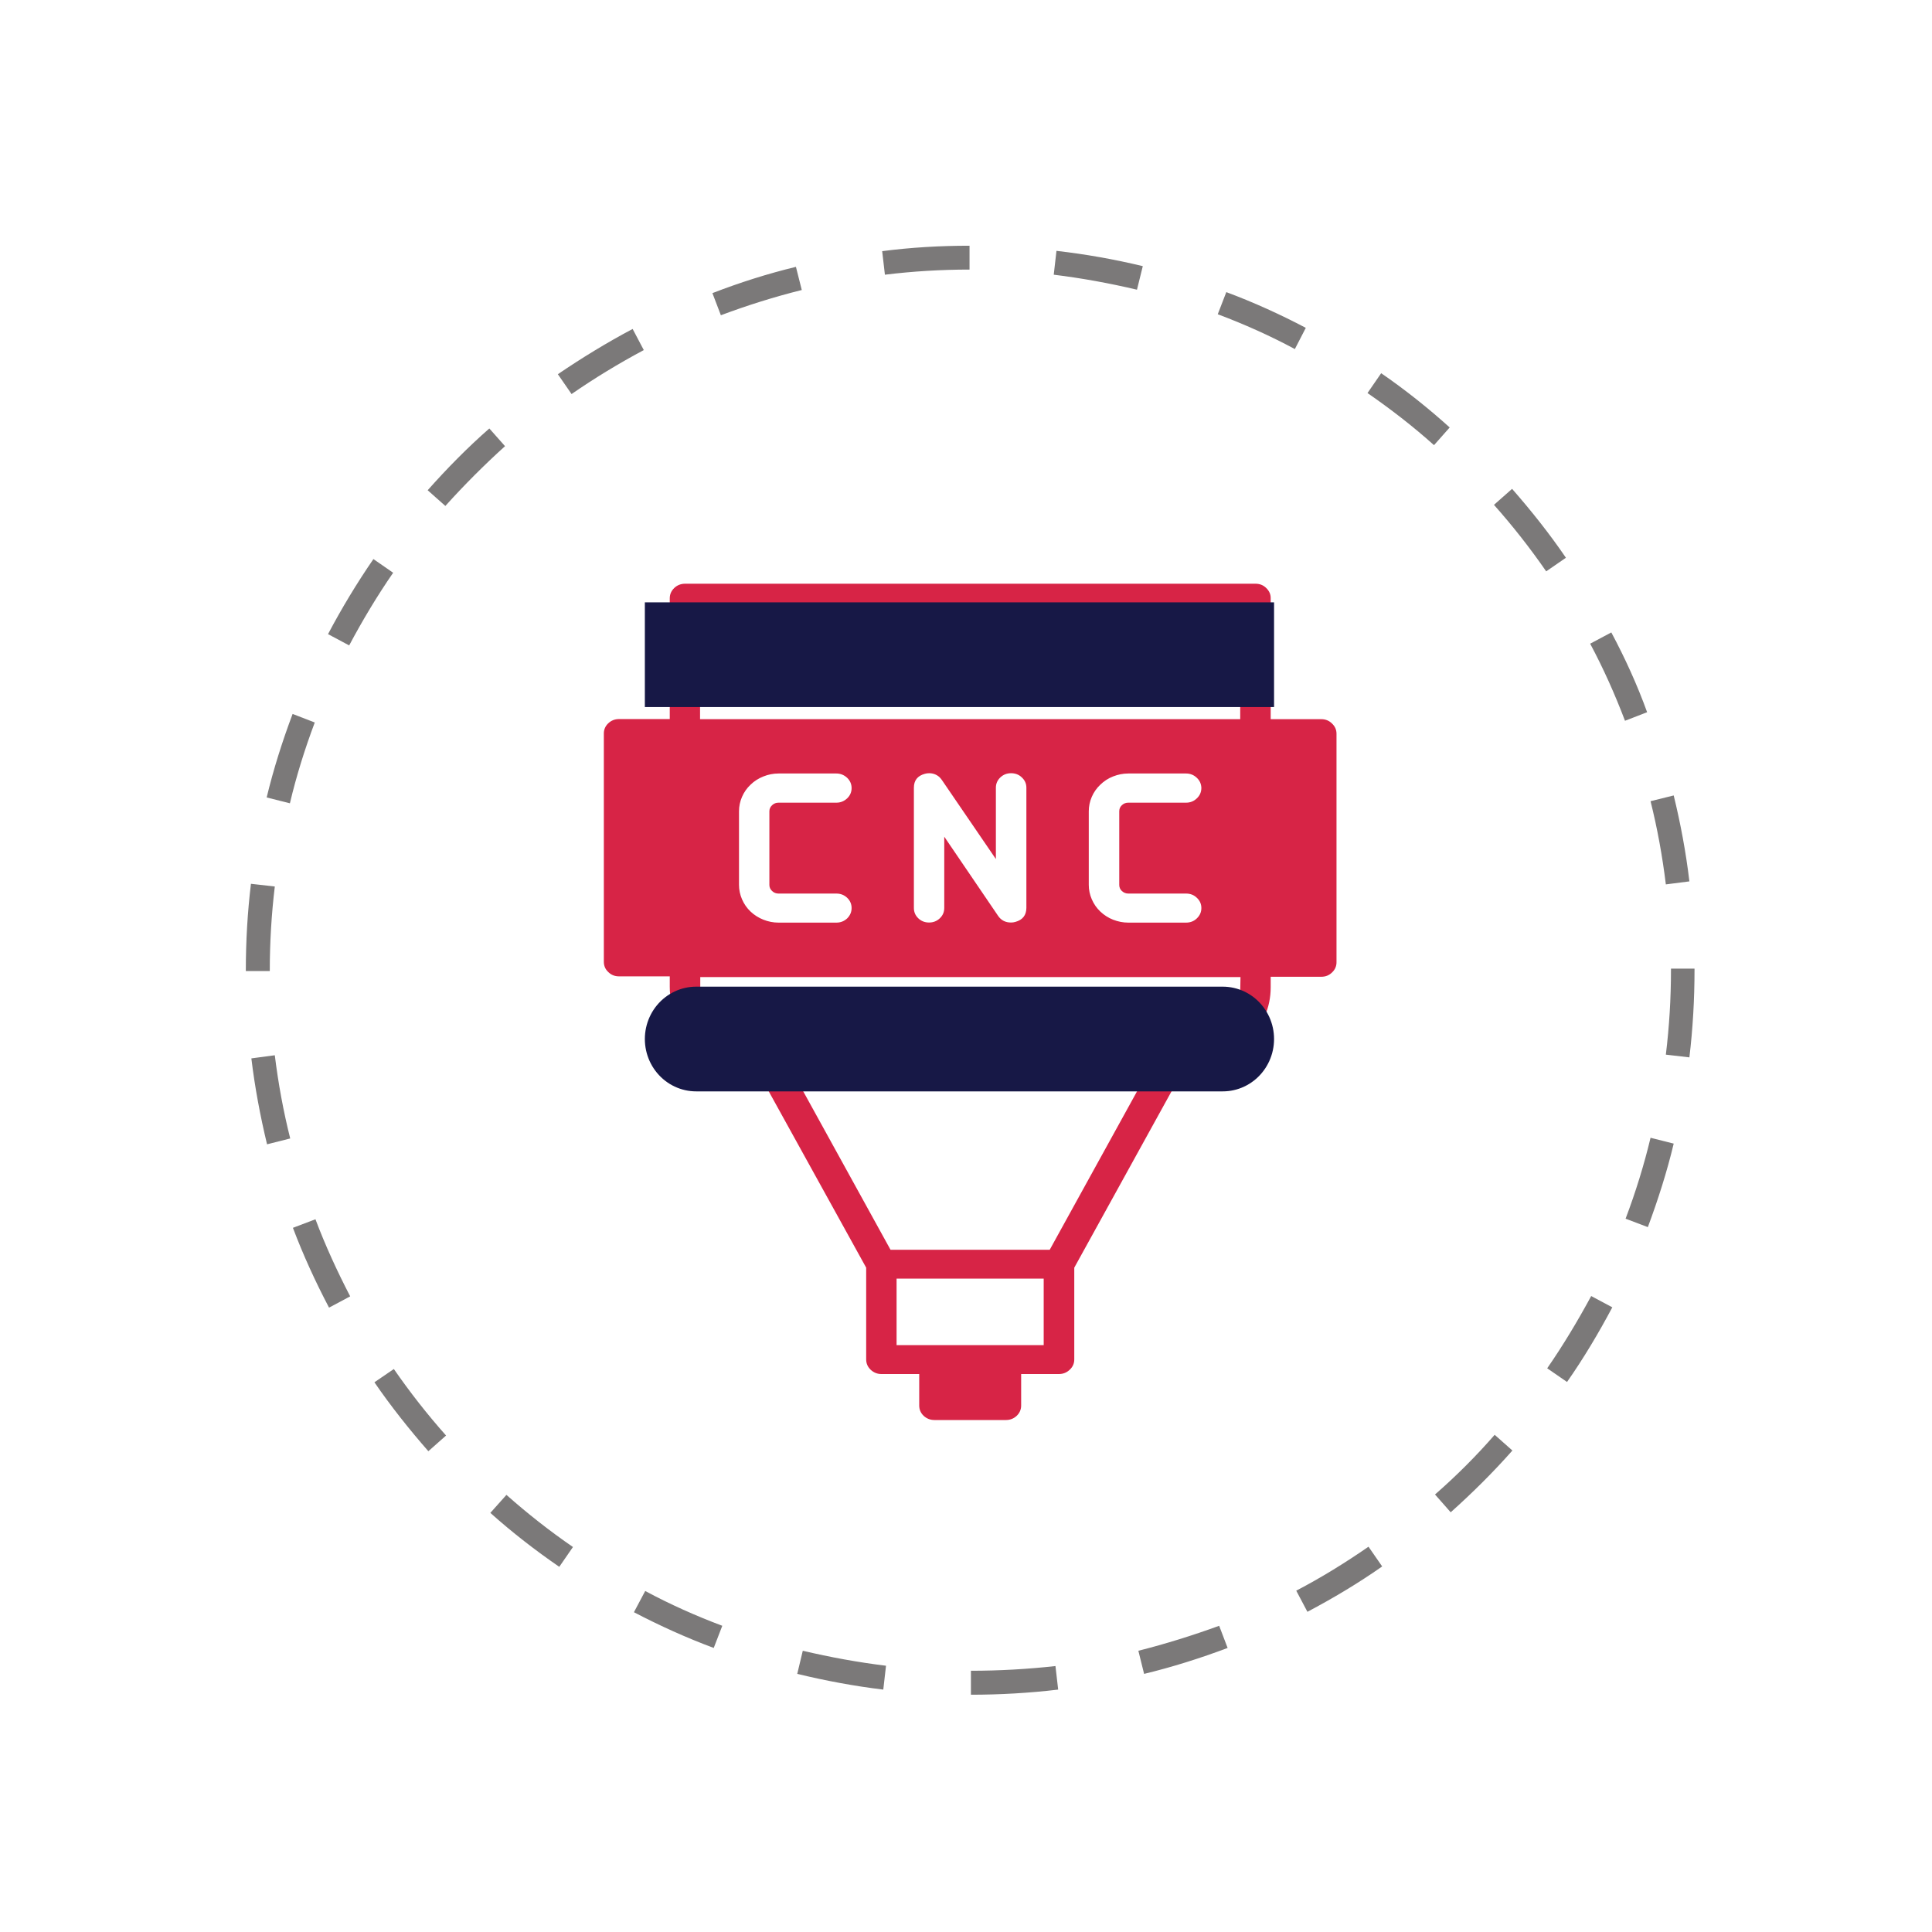
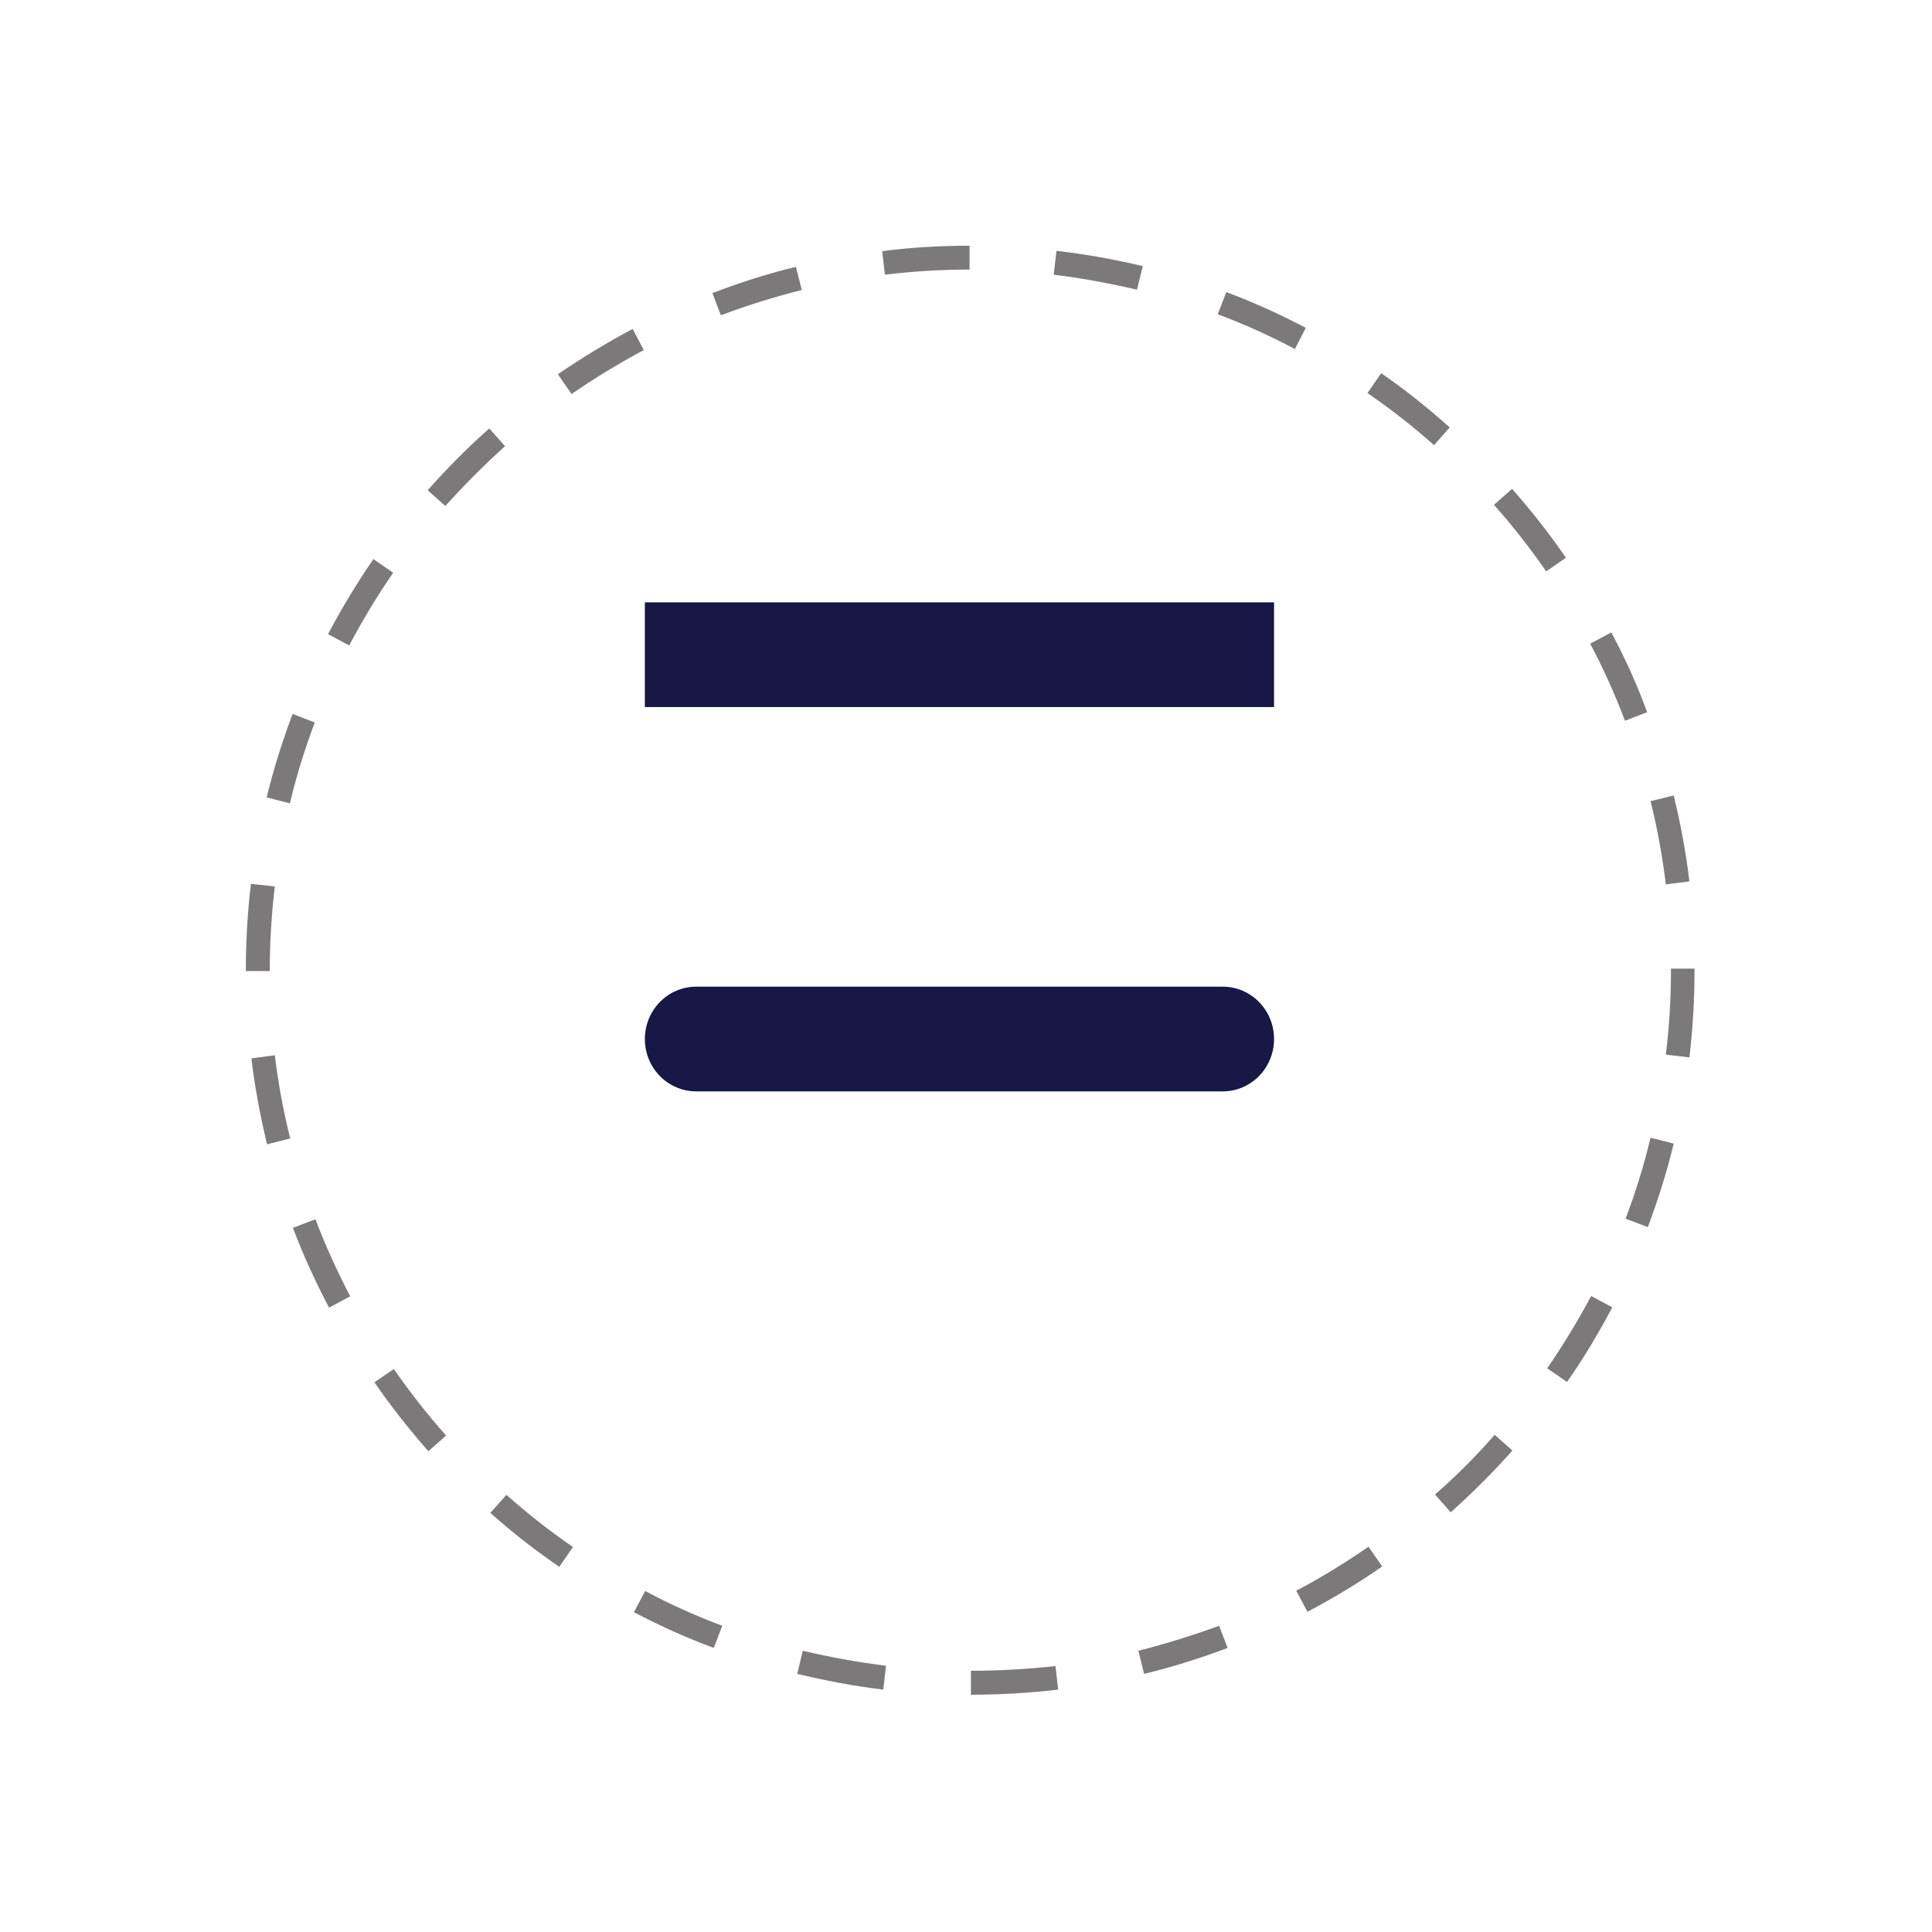
<svg xmlns="http://www.w3.org/2000/svg" width="100" zoomAndPan="magnify" viewBox="0 0 75 75" height="100" preserveAspectRatio="xMidYMid meet" version="1.0">
  <defs>
    <clipPath id="90138070ec">
      <path d="M 9.539 9.539 L 65.789 9.539 L 65.789 65.789 L 9.539 65.789 Z M 9.539 9.539 " clip-rule="nonzero" />
    </clipPath>
    <clipPath id="e7a2ab2223">
      <path d="M 23.441 22.637 L 51.895 22.637 L 51.895 55.156 L 23.441 55.156 Z M 23.441 22.637 " clip-rule="nonzero" />
    </clipPath>
  </defs>
  <g clip-path="url(#90138070ec)">
-     <path fill="#7b7979" d="M 10.668 40.965 C 10.801 42.051 11 43.137 11.266 44.195 L 10.367 44.422 C 10.102 43.324 9.891 42.195 9.758 41.086 Z M 11.371 47.664 C 11.77 48.723 12.246 49.758 12.773 50.762 L 13.594 50.324 C 13.094 49.359 12.629 48.352 12.246 47.332 Z M 65.582 34.215 C 65.449 33.09 65.238 31.965 64.973 30.879 L 64.074 31.102 C 64.34 32.164 64.535 33.246 64.668 34.332 Z M 14.535 53.66 C 15.172 54.59 15.887 55.488 16.629 56.336 L 17.316 55.727 C 16.586 54.906 15.914 54.047 15.289 53.145 Z M 30.949 64.98 C 32.051 65.246 33.176 65.457 34.289 65.59 L 34.395 64.664 C 33.309 64.531 32.223 64.332 31.164 64.082 Z M 19.035 58.73 C 19.883 59.488 20.785 60.188 21.711 60.824 L 22.242 60.055 C 21.34 59.434 20.48 58.758 19.66 58.031 Z M 18.996 16.633 C 18.148 17.375 17.344 18.195 16.602 19.031 L 17.289 19.641 C 18.016 18.832 18.797 18.051 19.605 17.32 Z M 10.473 37.668 C 10.473 36.586 10.539 35.484 10.668 34.414 L 9.742 34.309 C 9.609 35.406 9.543 36.543 9.543 37.668 L 9.543 37.695 L 10.473 37.695 Z M 31.125 11.258 L 30.898 10.359 C 29.801 10.625 28.715 10.969 27.656 11.379 L 27.984 12.238 C 29.004 11.855 30.062 11.523 31.125 11.258 Z M 24.992 13.59 L 24.559 12.77 C 23.562 13.297 22.586 13.895 21.656 14.527 L 22.188 15.297 C 23.086 14.676 24.027 14.105 24.992 13.59 Z M 15.262 22.234 L 14.496 21.703 C 13.859 22.629 13.266 23.609 12.734 24.617 L 13.555 25.055 C 14.07 24.086 14.641 23.133 15.262 22.234 Z M 12.219 28.047 L 11.359 27.715 C 10.961 28.773 10.617 29.859 10.352 30.957 L 11.254 31.184 C 11.504 30.125 11.836 29.066 12.219 28.047 Z M 24.609 62.586 C 25.617 63.113 26.648 63.578 27.707 63.973 L 28.039 63.113 C 27.02 62.73 26.012 62.281 25.047 61.762 Z M 62.551 24.551 L 61.73 24.988 C 62.246 25.953 62.695 26.961 63.082 27.98 L 63.941 27.648 C 63.559 26.59 63.082 25.543 62.551 24.551 Z M 60.062 53.117 L 60.832 53.648 C 61.48 52.723 62.062 51.742 62.59 50.75 L 61.77 50.312 C 61.254 51.266 60.684 52.219 60.062 53.117 Z M 34.246 9.75 L 34.352 10.664 C 35.438 10.531 36.539 10.465 37.637 10.465 L 37.637 9.539 C 36.496 9.539 35.359 9.605 34.246 9.75 Z M 63.105 47.309 L 63.969 47.637 C 64.363 46.578 64.711 45.492 64.973 44.395 L 64.074 44.168 C 63.82 45.23 63.492 46.289 63.105 47.309 Z M 55.707 58.016 L 56.316 58.707 C 57.164 57.949 57.973 57.145 58.711 56.309 L 58.023 55.699 C 57.309 56.52 56.527 57.301 55.707 58.016 Z M 64.867 37.602 L 64.867 37.656 C 64.867 38.754 64.801 39.855 64.668 40.941 L 65.582 41.047 C 65.715 39.934 65.781 38.793 65.781 37.656 L 65.781 37.602 Z M 58.699 18.977 L 57.996 19.598 C 58.727 20.422 59.402 21.281 60.023 22.18 L 60.789 21.652 C 60.156 20.723 59.441 19.824 58.699 18.977 Z M 44.191 64.082 L 44.414 64.98 C 45.512 64.715 46.598 64.371 47.656 63.973 L 47.328 63.113 C 46.309 63.484 45.25 63.816 44.191 64.082 Z M 41.012 9.738 L 40.906 10.664 C 41.992 10.797 43.078 10.996 44.137 11.246 L 44.363 10.332 C 43.262 10.066 42.137 9.867 41.012 9.738 Z M 37.691 64.859 L 37.691 65.789 C 38.816 65.789 39.965 65.723 41.078 65.59 L 40.973 64.676 C 39.887 64.797 38.773 64.859 37.691 64.859 Z M 47.605 11.34 L 47.273 12.199 C 48.293 12.582 49.301 13.031 50.266 13.551 L 50.691 12.727 C 49.711 12.211 48.664 11.734 47.605 11.34 Z M 53.617 14.488 L 53.086 15.258 C 53.984 15.879 54.859 16.555 55.668 17.281 L 56.277 16.594 C 55.441 15.84 54.543 15.125 53.617 14.488 Z M 50.32 61.75 L 50.754 62.57 C 51.75 62.043 52.727 61.461 53.656 60.809 L 53.125 60.043 C 52.227 60.664 51.285 61.246 50.32 61.75 Z M 50.32 61.75 " fill-opacity="1" fill-rule="nonzero" />
+     <path fill="#7b7979" d="M 10.668 40.965 C 10.801 42.051 11 43.137 11.266 44.195 L 10.367 44.422 C 10.102 43.324 9.891 42.195 9.758 41.086 Z M 11.371 47.664 C 11.77 48.723 12.246 49.758 12.773 50.762 L 13.594 50.324 C 13.094 49.359 12.629 48.352 12.246 47.332 Z M 65.582 34.215 C 65.449 33.09 65.238 31.965 64.973 30.879 L 64.074 31.102 C 64.34 32.164 64.535 33.246 64.668 34.332 Z M 14.535 53.66 C 15.172 54.59 15.887 55.488 16.629 56.336 L 17.316 55.727 C 16.586 54.906 15.914 54.047 15.289 53.145 Z M 30.949 64.98 C 32.051 65.246 33.176 65.457 34.289 65.59 L 34.395 64.664 C 33.309 64.531 32.223 64.332 31.164 64.082 Z M 19.035 58.73 C 19.883 59.488 20.785 60.188 21.711 60.824 L 22.242 60.055 C 21.34 59.434 20.48 58.758 19.66 58.031 Z M 18.996 16.633 C 18.148 17.375 17.344 18.195 16.602 19.031 L 17.289 19.641 C 18.016 18.832 18.797 18.051 19.605 17.32 Z M 10.473 37.668 C 10.473 36.586 10.539 35.484 10.668 34.414 L 9.742 34.309 C 9.609 35.406 9.543 36.543 9.543 37.668 L 9.543 37.695 L 10.473 37.695 Z M 31.125 11.258 L 30.898 10.359 C 29.801 10.625 28.715 10.969 27.656 11.379 L 27.984 12.238 C 29.004 11.855 30.062 11.523 31.125 11.258 M 24.992 13.59 L 24.559 12.77 C 23.562 13.297 22.586 13.895 21.656 14.527 L 22.188 15.297 C 23.086 14.676 24.027 14.105 24.992 13.59 Z M 15.262 22.234 L 14.496 21.703 C 13.859 22.629 13.266 23.609 12.734 24.617 L 13.555 25.055 C 14.07 24.086 14.641 23.133 15.262 22.234 Z M 12.219 28.047 L 11.359 27.715 C 10.961 28.773 10.617 29.859 10.352 30.957 L 11.254 31.184 C 11.504 30.125 11.836 29.066 12.219 28.047 Z M 24.609 62.586 C 25.617 63.113 26.648 63.578 27.707 63.973 L 28.039 63.113 C 27.02 62.73 26.012 62.281 25.047 61.762 Z M 62.551 24.551 L 61.73 24.988 C 62.246 25.953 62.695 26.961 63.082 27.98 L 63.941 27.648 C 63.559 26.59 63.082 25.543 62.551 24.551 Z M 60.062 53.117 L 60.832 53.648 C 61.48 52.723 62.062 51.742 62.59 50.75 L 61.77 50.312 C 61.254 51.266 60.684 52.219 60.062 53.117 Z M 34.246 9.75 L 34.352 10.664 C 35.438 10.531 36.539 10.465 37.637 10.465 L 37.637 9.539 C 36.496 9.539 35.359 9.605 34.246 9.75 Z M 63.105 47.309 L 63.969 47.637 C 64.363 46.578 64.711 45.492 64.973 44.395 L 64.074 44.168 C 63.82 45.23 63.492 46.289 63.105 47.309 Z M 55.707 58.016 L 56.316 58.707 C 57.164 57.949 57.973 57.145 58.711 56.309 L 58.023 55.699 C 57.309 56.52 56.527 57.301 55.707 58.016 Z M 64.867 37.602 L 64.867 37.656 C 64.867 38.754 64.801 39.855 64.668 40.941 L 65.582 41.047 C 65.715 39.934 65.781 38.793 65.781 37.656 L 65.781 37.602 Z M 58.699 18.977 L 57.996 19.598 C 58.727 20.422 59.402 21.281 60.023 22.18 L 60.789 21.652 C 60.156 20.723 59.441 19.824 58.699 18.977 Z M 44.191 64.082 L 44.414 64.98 C 45.512 64.715 46.598 64.371 47.656 63.973 L 47.328 63.113 C 46.309 63.484 45.25 63.816 44.191 64.082 Z M 41.012 9.738 L 40.906 10.664 C 41.992 10.797 43.078 10.996 44.137 11.246 L 44.363 10.332 C 43.262 10.066 42.137 9.867 41.012 9.738 Z M 37.691 64.859 L 37.691 65.789 C 38.816 65.789 39.965 65.723 41.078 65.59 L 40.973 64.676 C 39.887 64.797 38.773 64.859 37.691 64.859 Z M 47.605 11.34 L 47.273 12.199 C 48.293 12.582 49.301 13.031 50.266 13.551 L 50.691 12.727 C 49.711 12.211 48.664 11.734 47.605 11.34 Z M 53.617 14.488 L 53.086 15.258 C 53.984 15.879 54.859 16.555 55.668 17.281 L 56.277 16.594 C 55.441 15.84 54.543 15.125 53.617 14.488 Z M 50.32 61.75 L 50.754 62.57 C 51.75 62.043 52.727 61.461 53.656 60.809 L 53.125 60.043 C 52.227 60.664 51.285 61.246 50.32 61.75 Z M 50.32 61.75 " fill-opacity="1" fill-rule="nonzero" />
  </g>
  <g clip-path="url(#e7a2ab2223)">
-     <path fill="#d72446" d="M 51.289 27.918 L 49.328 27.918 L 49.328 23.23 C 49.332 23.074 49.273 22.941 49.156 22.828 C 49.043 22.715 48.902 22.66 48.738 22.66 L 26.582 22.66 C 26.422 22.664 26.285 22.719 26.172 22.828 C 26.059 22.938 26 23.07 26 23.227 L 26 27.914 L 24.031 27.914 C 23.867 27.914 23.727 27.969 23.609 28.082 C 23.496 28.191 23.438 28.328 23.441 28.484 L 23.441 37.336 C 23.441 37.492 23.496 37.625 23.613 37.734 C 23.727 37.848 23.867 37.902 24.031 37.902 L 26 37.902 L 26 38.309 C 26 38.703 26.078 39.082 26.234 39.449 C 26.391 39.816 26.613 40.137 26.902 40.418 C 27.195 40.699 27.531 40.914 27.914 41.066 C 28.293 41.219 28.691 41.297 29.105 41.301 L 29.254 41.301 L 33.625 49.211 L 33.625 52.773 C 33.625 52.93 33.684 53.062 33.797 53.172 C 33.914 53.281 34.051 53.34 34.215 53.34 L 35.684 53.34 L 35.684 54.562 C 35.684 54.719 35.742 54.852 35.855 54.961 C 35.973 55.07 36.113 55.125 36.273 55.125 L 39.051 55.125 C 39.215 55.125 39.352 55.07 39.469 54.961 C 39.582 54.852 39.641 54.719 39.641 54.562 L 39.641 53.34 L 41.109 53.34 C 41.273 53.34 41.414 53.281 41.527 53.172 C 41.645 53.062 41.703 52.93 41.703 52.773 L 41.703 49.211 L 46.066 41.301 L 46.215 41.301 C 46.629 41.297 47.027 41.223 47.406 41.07 C 47.789 40.922 48.125 40.707 48.414 40.426 C 48.707 40.148 48.934 39.828 49.09 39.465 C 49.25 39.102 49.328 38.723 49.328 38.328 L 49.328 37.918 L 51.289 37.918 C 51.457 37.918 51.598 37.863 51.715 37.746 C 51.832 37.633 51.887 37.496 51.883 37.336 L 51.883 28.484 C 51.883 28.328 51.824 28.195 51.707 28.086 C 51.594 27.973 51.453 27.918 51.289 27.918 Z M 30.223 34.688 L 32.469 34.688 C 32.629 34.688 32.77 34.742 32.887 34.852 C 33 34.961 33.059 35.094 33.059 35.25 C 33.059 35.406 33 35.539 32.887 35.652 C 32.77 35.762 32.629 35.816 32.469 35.816 L 30.223 35.816 C 30.02 35.816 29.824 35.777 29.637 35.703 C 29.449 35.629 29.281 35.523 29.137 35.387 C 28.992 35.25 28.883 35.09 28.805 34.91 C 28.727 34.73 28.688 34.543 28.688 34.352 L 28.688 31.496 C 28.688 31.301 28.727 31.113 28.805 30.934 C 28.883 30.754 28.992 30.598 29.137 30.461 C 29.281 30.32 29.449 30.215 29.637 30.141 C 29.824 30.066 30.02 30.027 30.223 30.027 L 32.469 30.027 C 32.629 30.027 32.77 30.086 32.887 30.195 C 33 30.305 33.059 30.438 33.059 30.594 C 33.059 30.75 33 30.883 32.887 30.992 C 32.77 31.102 32.629 31.16 32.469 31.16 L 30.223 31.16 C 30.125 31.16 30.043 31.191 29.973 31.258 C 29.902 31.324 29.867 31.402 29.867 31.496 L 29.867 34.352 C 29.867 34.445 29.902 34.523 29.973 34.59 C 30.043 34.656 30.125 34.688 30.223 34.688 Z M 35.477 35.25 L 35.477 30.578 C 35.477 30.297 35.617 30.117 35.902 30.039 C 35.957 30.023 36.012 30.016 36.07 30.016 C 36.219 30.016 36.352 30.066 36.461 30.16 C 36.496 30.195 36.531 30.23 36.559 30.273 L 38.66 33.348 L 38.66 30.578 C 38.66 30.422 38.719 30.289 38.832 30.18 C 38.949 30.07 39.086 30.016 39.25 30.016 C 39.414 30.016 39.555 30.07 39.668 30.18 C 39.785 30.289 39.844 30.422 39.844 30.578 L 39.844 35.246 C 39.84 35.531 39.699 35.711 39.414 35.789 C 39.359 35.805 39.305 35.812 39.246 35.812 C 39.031 35.812 38.867 35.727 38.75 35.559 L 36.656 32.48 L 36.656 35.246 C 36.656 35.402 36.602 35.535 36.484 35.648 C 36.367 35.758 36.23 35.812 36.066 35.812 C 35.902 35.812 35.762 35.758 35.648 35.648 C 35.531 35.535 35.477 35.402 35.477 35.246 Z M 43.801 34.688 L 46.043 34.688 C 46.207 34.688 46.348 34.742 46.461 34.852 C 46.578 34.961 46.637 35.094 46.637 35.25 C 46.637 35.406 46.578 35.539 46.461 35.652 C 46.348 35.762 46.207 35.816 46.043 35.816 L 43.801 35.816 C 43.598 35.816 43.402 35.777 43.211 35.703 C 43.023 35.629 42.859 35.523 42.715 35.387 C 42.57 35.25 42.461 35.09 42.383 34.91 C 42.305 34.73 42.266 34.543 42.266 34.352 L 42.266 31.496 C 42.266 31.301 42.305 31.113 42.383 30.934 C 42.461 30.754 42.57 30.598 42.715 30.461 C 42.859 30.32 43.023 30.215 43.211 30.141 C 43.402 30.066 43.598 30.027 43.801 30.027 L 46.043 30.027 C 46.207 30.027 46.348 30.086 46.461 30.195 C 46.578 30.305 46.633 30.438 46.637 30.594 C 46.633 30.75 46.578 30.883 46.461 30.992 C 46.348 31.102 46.207 31.16 46.043 31.16 L 43.801 31.16 C 43.703 31.16 43.621 31.191 43.551 31.258 C 43.48 31.324 43.449 31.402 43.449 31.496 L 43.449 34.352 C 43.449 34.441 43.48 34.523 43.551 34.59 C 43.621 34.652 43.703 34.688 43.801 34.688 Z M 27.176 23.793 L 48.145 23.793 L 48.145 27.918 L 27.176 27.918 Z M 40.516 52.219 L 34.805 52.219 L 34.805 49.637 L 40.516 49.637 Z M 40.75 48.516 L 34.57 48.516 L 30.594 41.301 L 44.727 41.301 Z M 48.148 38.336 C 48.148 38.578 48.098 38.812 48 39.035 C 47.902 39.258 47.762 39.457 47.582 39.629 C 47.402 39.801 47.195 39.934 46.961 40.027 C 46.727 40.121 46.48 40.168 46.227 40.172 L 29.105 40.172 C 28.852 40.168 28.605 40.121 28.371 40.027 C 28.137 39.934 27.93 39.801 27.75 39.629 C 27.57 39.457 27.43 39.258 27.332 39.035 C 27.234 38.812 27.184 38.578 27.184 38.336 L 27.184 37.93 L 48.156 37.93 Z M 48.148 38.336 " fill-opacity="1" fill-rule="nonzero" />
-   </g>
+     </g>
  <path stroke-linecap="butt" transform="matrix(3.982, 0, 0, 4.065, 25.033, 23.383)" fill="none" stroke-linejoin="miter" d="M -0 0.5 L 6.134 0.5 " stroke="#171846" stroke-width="1" stroke-opacity="1" stroke-miterlimit="4" />
  <path stroke-linecap="round" transform="matrix(3.982, 0, 0, 4.065, 25.033, 38.302)" fill="none" stroke-linejoin="miter" d="M 0.5 0.5 L 5.634 0.5 " stroke="#171846" stroke-width="1" stroke-opacity="1" stroke-miterlimit="4" />
</svg>